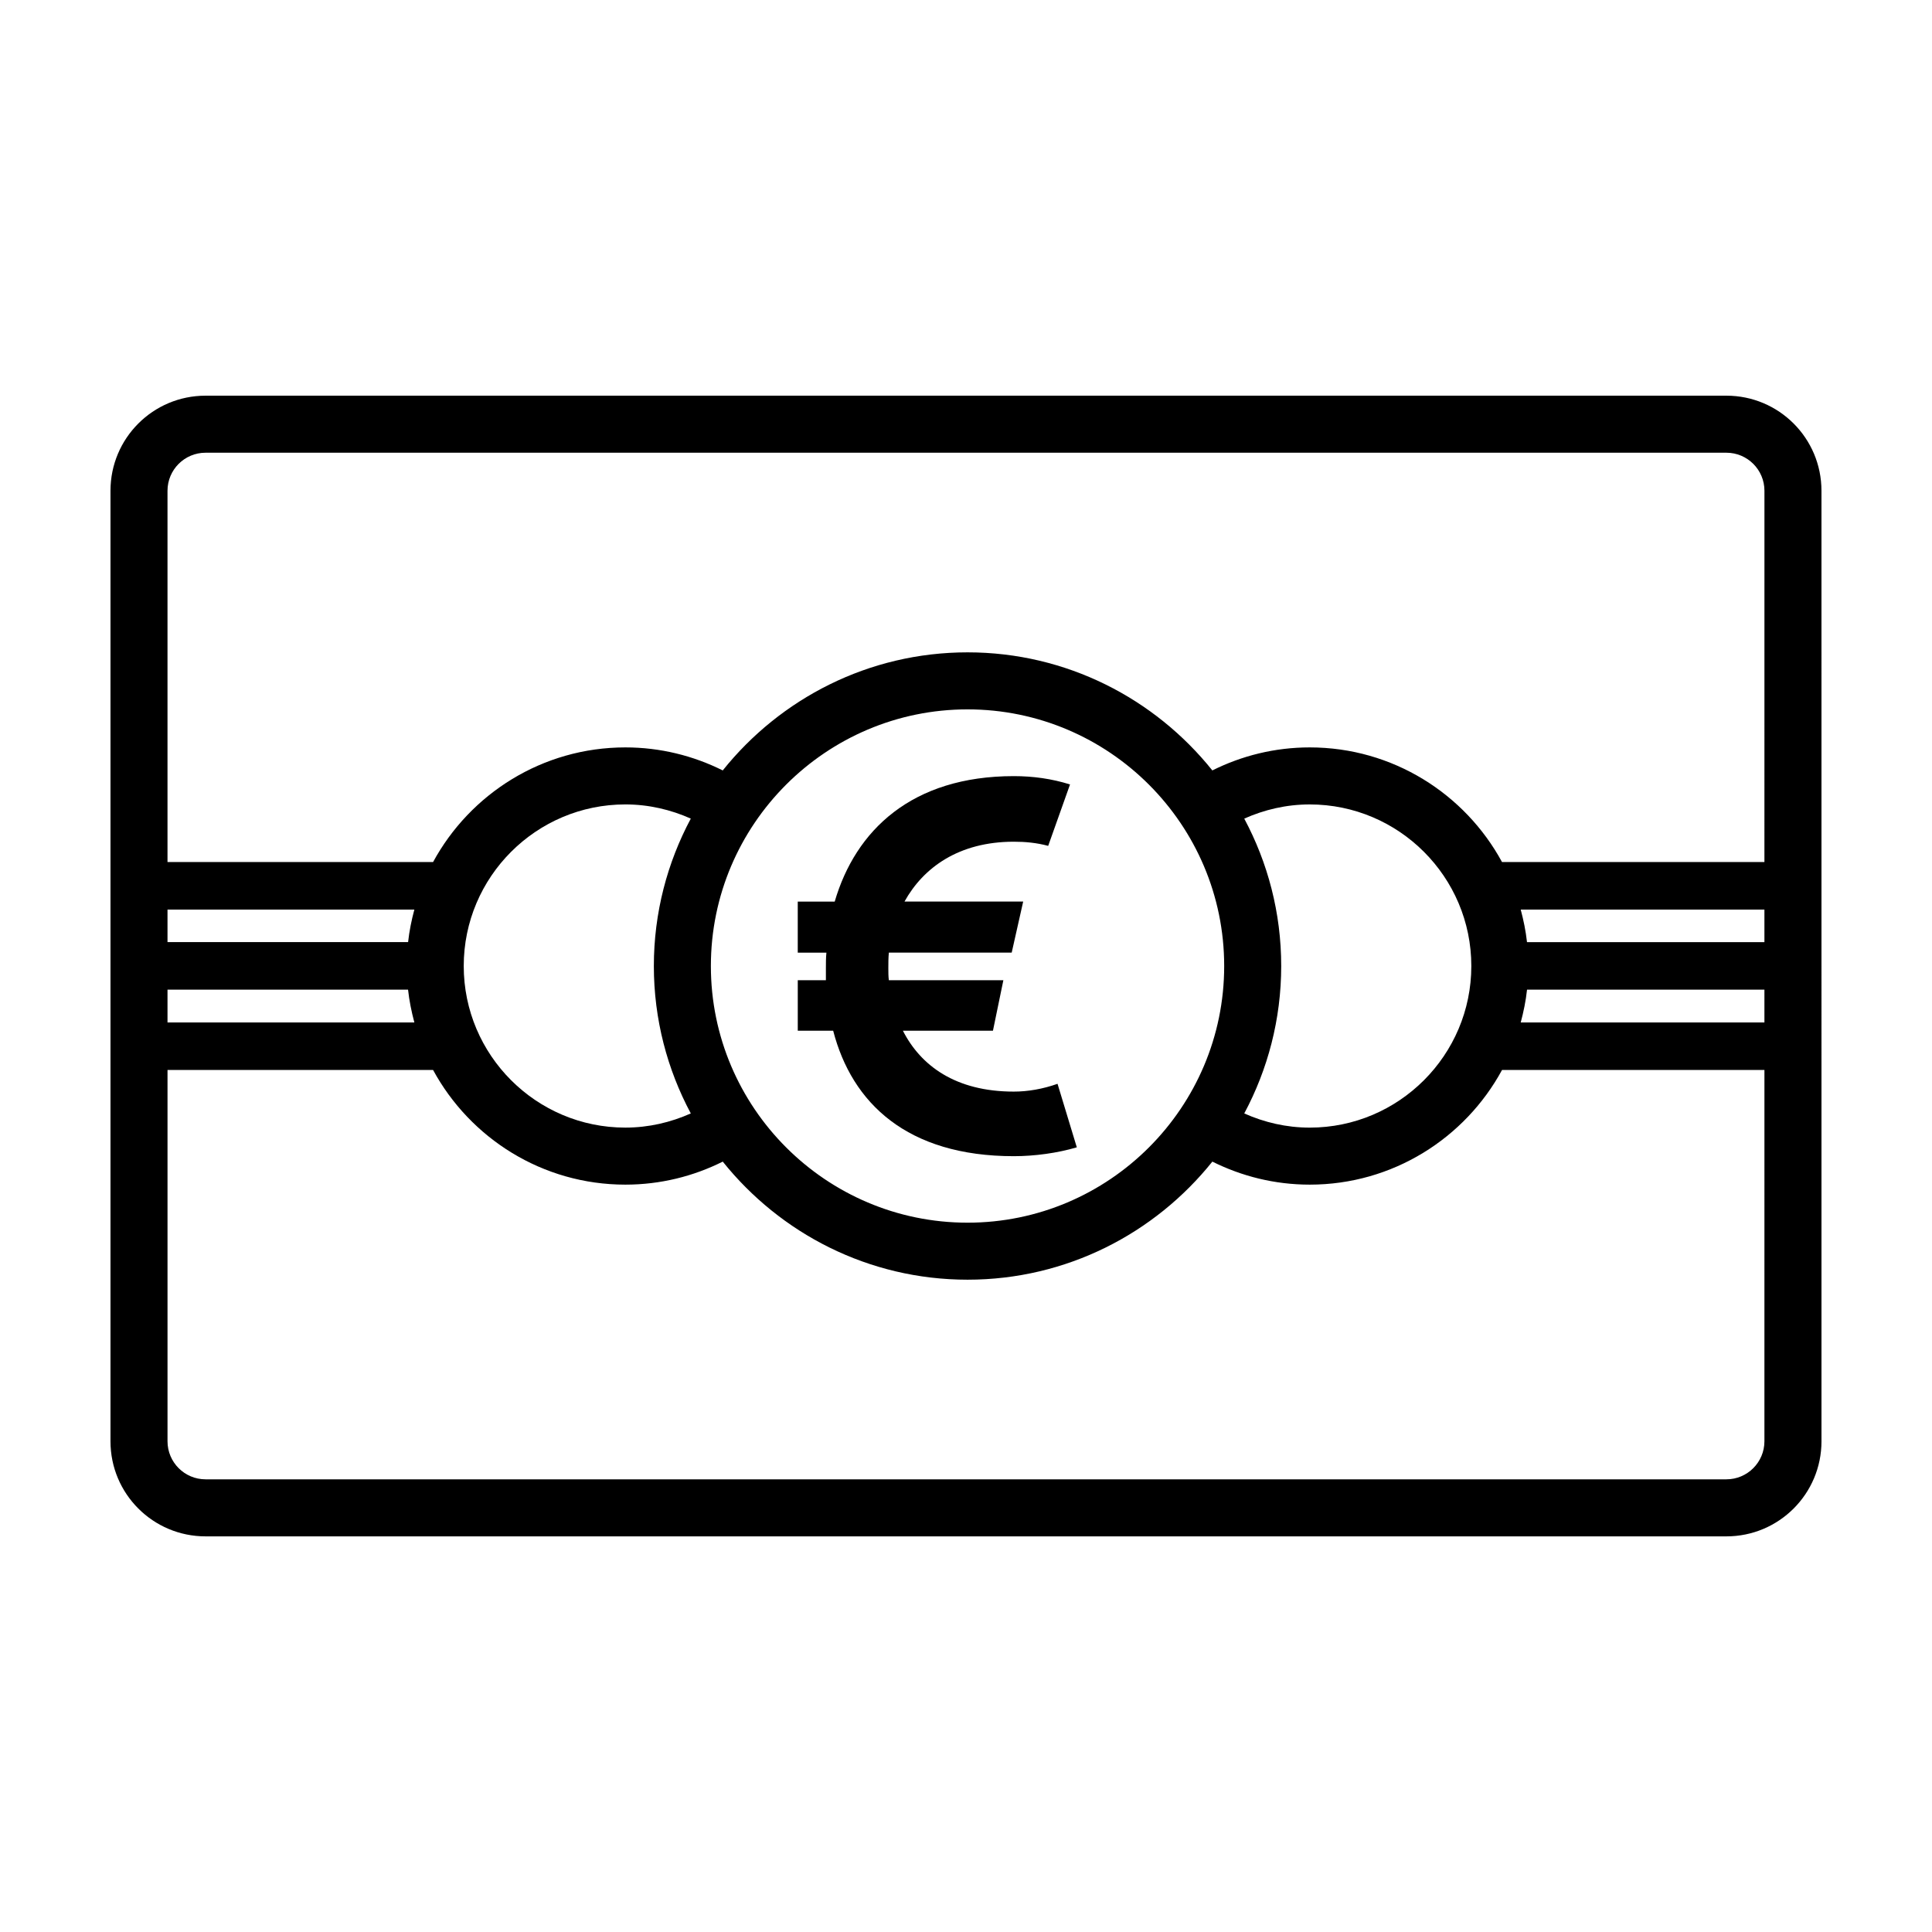
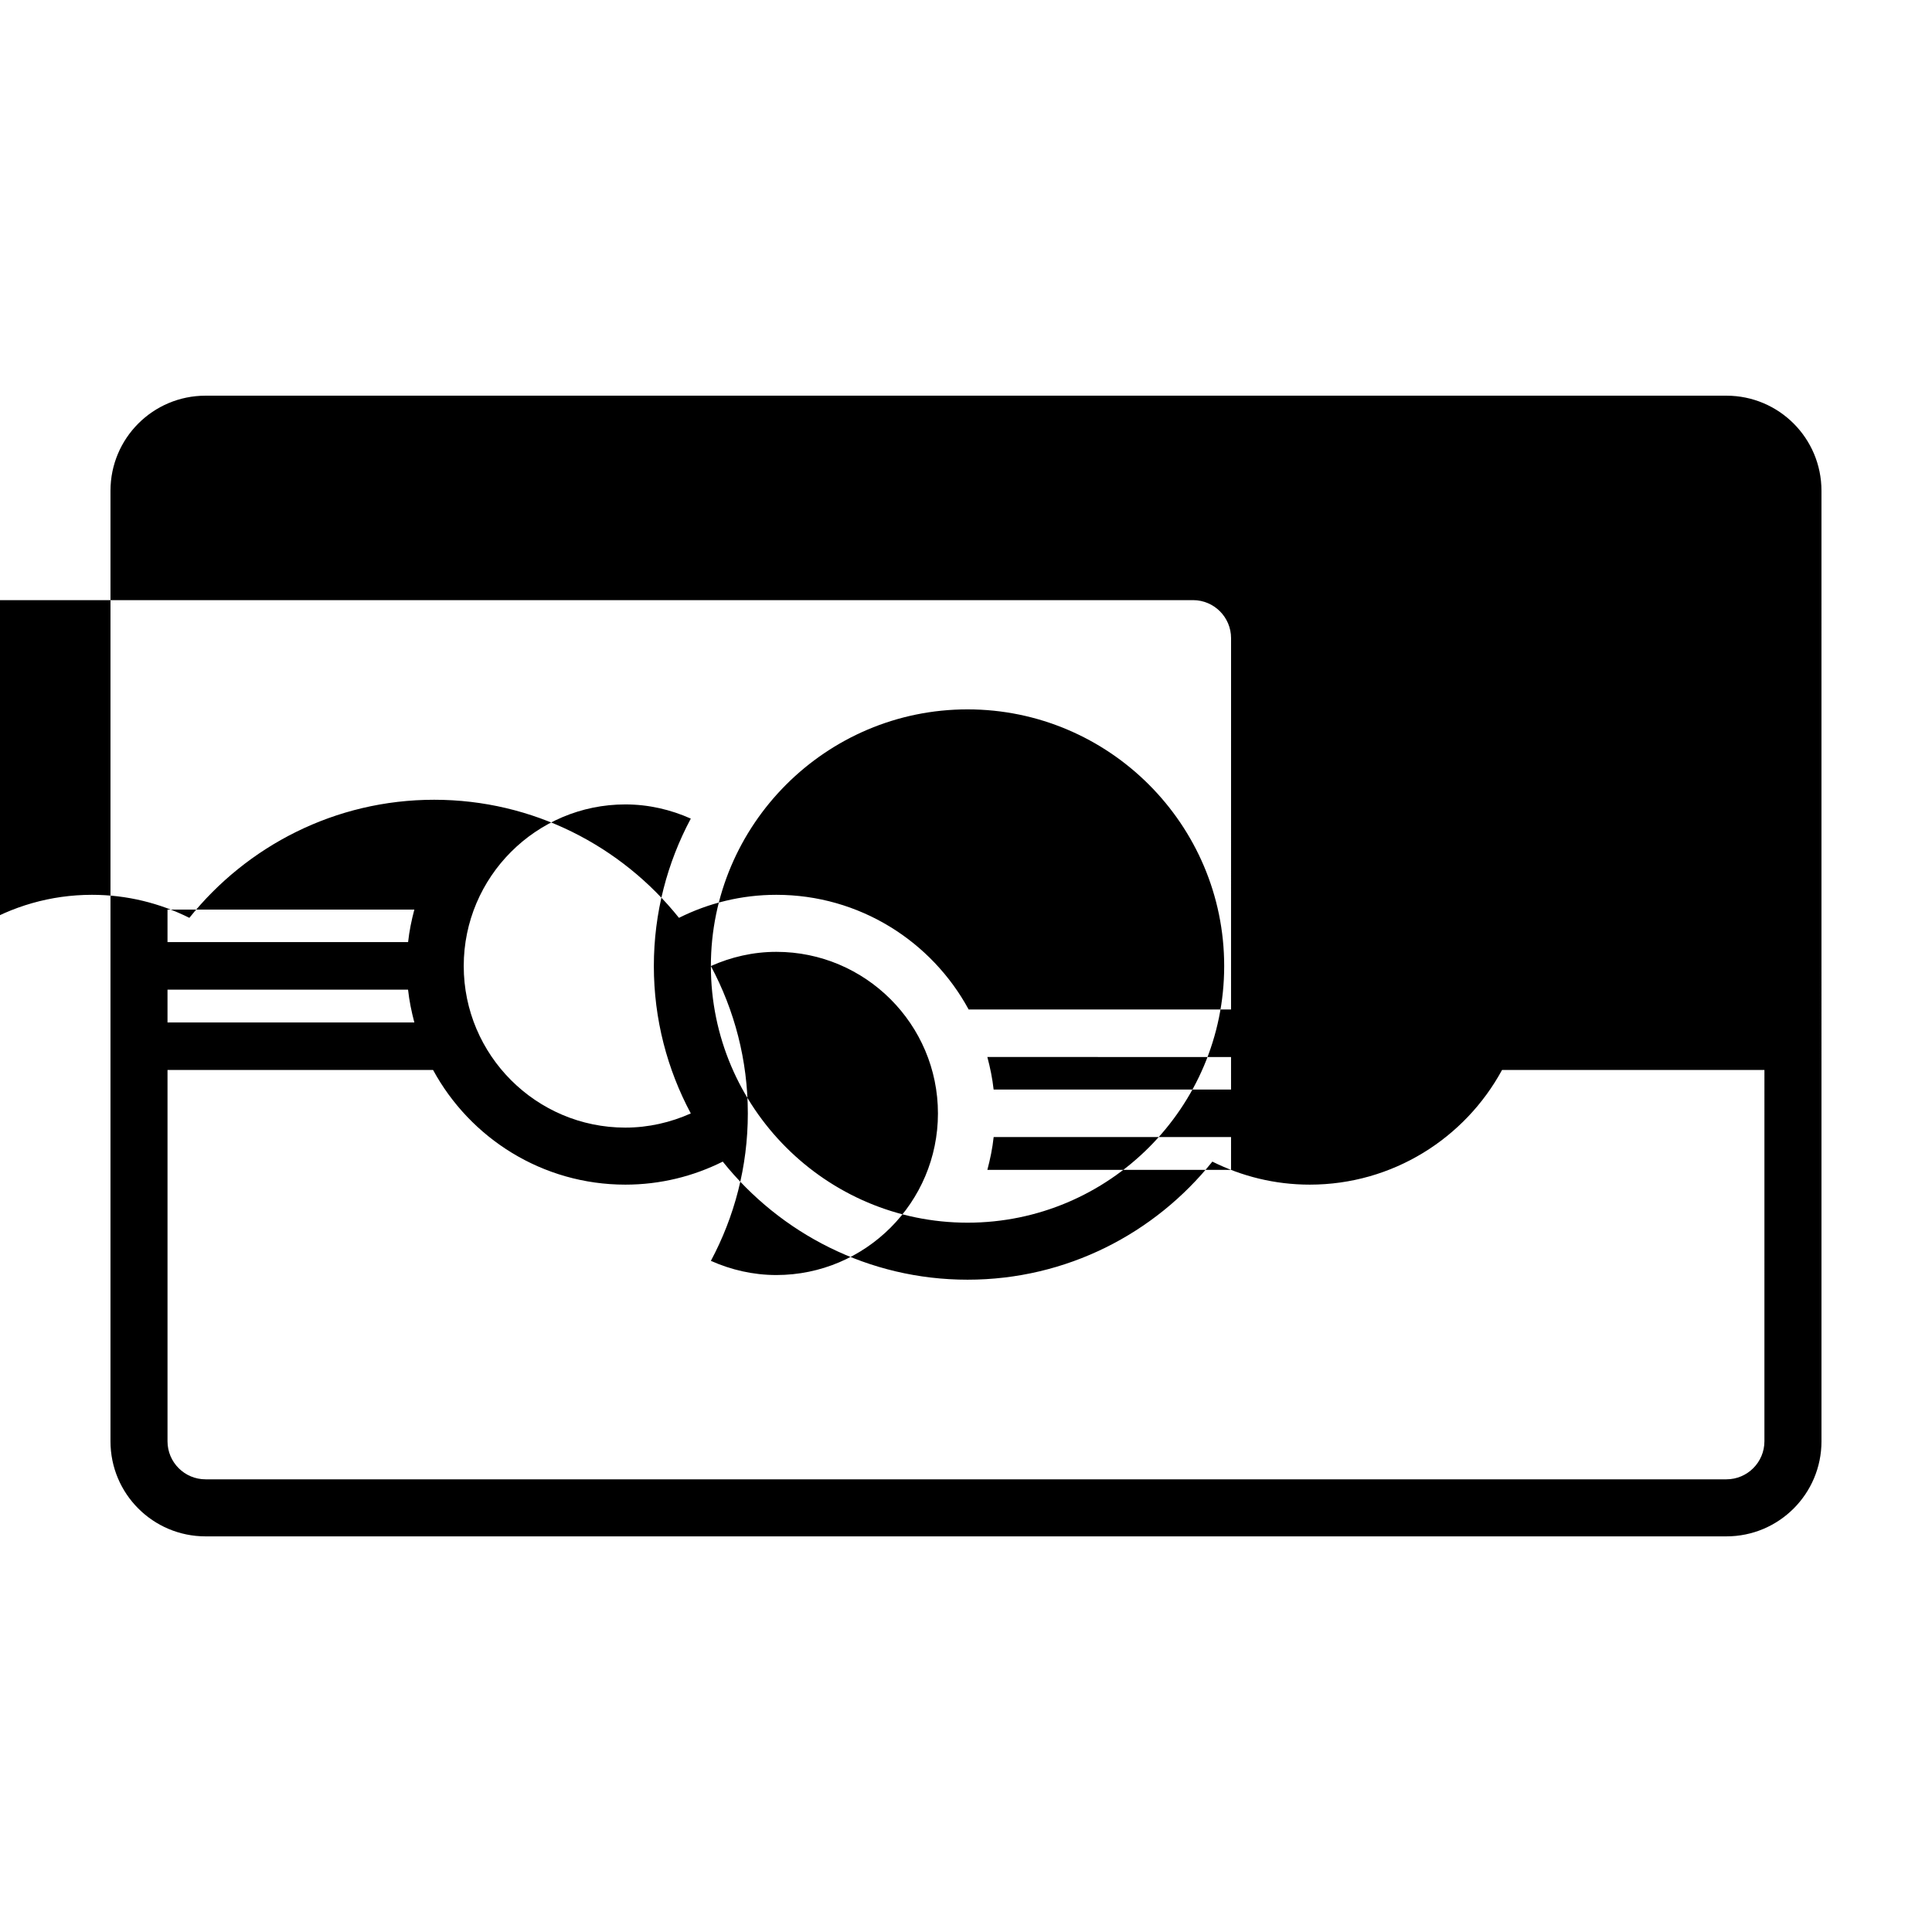
<svg xmlns="http://www.w3.org/2000/svg" fill="#000000" width="800px" height="800px" version="1.1" viewBox="144 144 512 512">
  <g>
-     <path d="m601.52 248.86h-403.05c-13.914 0-25.191 11.273-25.191 25.191v251.91c0 13.914 11.273 25.191 25.191 25.191h403.05c13.914 0 25.191-11.273 25.191-25.191l-0.004-251.91c0-13.914-11.273-25.191-25.188-25.191zm-347.71 166.1h-65.418v-8.699h63.746c0.324 2.981 0.918 5.867 1.672 8.699zm-1.66-21.293h-63.758v-8.621h65.418c-0.75 2.805-1.34 5.672-1.66 8.621zm359.44 132.29c0 5.562-4.519 10.078-10.078 10.078h-403.04c-5.559 0-10.078-4.516-10.078-10.078v-98.398h70.379c9.82 18.082 28.973 30.383 50.957 30.383 9.273 0 18.031-2.211 25.809-6.102 15.246 19.039 38.641 31.293 64.875 31.293s49.629-12.254 64.875-31.293c7.785 3.883 16.535 6.102 25.809 6.102 21.977 0 41.141-12.305 50.957-30.383h69.539zm-284.52-86.887c-5.32 2.371-11.164 3.758-17.352 3.758-23.613 0-42.824-19.211-42.824-42.824 0-23.613 19.211-42.824 42.824-42.824 6.191 0 12.035 1.387 17.352 3.758-6.231 11.66-9.793 24.953-9.793 39.07s3.562 27.406 9.793 39.062zm5.32-39.062c0-37.5 30.512-68.016 68.016-68.016 37.504 0 68.016 30.516 68.016 68.016s-30.512 68.016-68.016 68.016c-37.504-0.004-68.016-30.52-68.016-68.016zm141.35-39.066c5.32-2.371 11.164-3.758 17.352-3.758 23.613 0 42.824 19.211 42.824 42.824s-19.211 42.824-42.824 42.824c-6.191 0-12.035-1.387-17.352-3.758 6.231-11.652 9.793-24.949 9.793-39.066 0.004-14.117-3.559-27.41-9.793-39.066zm137.85 54.023h-64.582c0.754-2.832 1.355-5.719 1.672-8.699l62.91-0.004zm0-21.293h-62.918c-0.324-2.953-0.918-5.82-1.664-8.621l64.582 0.004zm0-21.219h-69.539c-9.812-18.082-28.98-30.383-50.957-30.383-9.273 0-18.027 2.211-25.809 6.102-15.246-19.039-38.641-31.293-64.875-31.293s-49.629 12.254-64.875 31.293c-7.777-3.883-16.535-6.102-25.809-6.102-21.98 0-41.141 12.305-50.957 30.383h-70.379v-98.398c0-5.562 4.519-10.078 10.078-10.078h403.05c5.559 0 10.078 4.516 10.078 10.078z" />
-     <path d="m412.67 450.4c5.516 0 11.594-0.832 16.695-2.348l-5.109-16.832c-3.871 1.375-7.863 2.066-11.594 2.066-15.453 0-24.691-6.898-29.387-16.141h23.867l2.762-13.383h-30.348c-0.137-0.961-0.137-2.07-0.137-3.176 0-1.379 0-2.754 0.137-4.137h32.555l3.043-13.527h-31.453c4.969-8.961 14.344-15.859 28.969-15.859 3.031 0 6.07 0.277 9.109 1.102l5.789-16.277c-4.828-1.516-9.793-2.207-14.898-2.207-27.043 0-41.938 14.355-47.465 33.25h-9.793v13.527h7.594c-0.137 1.379-0.137 2.754-0.137 4.137v3.176h-7.453v13.383h9.383c4.965 19.176 19.59 33.246 47.871 33.246z" />
+     <path d="m601.52 248.86h-403.05c-13.914 0-25.191 11.273-25.191 25.191v251.91c0 13.914 11.273 25.191 25.191 25.191h403.05c13.914 0 25.191-11.273 25.191-25.191l-0.004-251.91c0-13.914-11.273-25.191-25.188-25.191zm-347.71 166.1h-65.418v-8.699h63.746c0.324 2.981 0.918 5.867 1.672 8.699zm-1.66-21.293h-63.758v-8.621h65.418c-0.75 2.805-1.34 5.672-1.66 8.621zm359.44 132.29c0 5.562-4.519 10.078-10.078 10.078h-403.04c-5.559 0-10.078-4.516-10.078-10.078v-98.398h70.379c9.82 18.082 28.973 30.383 50.957 30.383 9.273 0 18.031-2.211 25.809-6.102 15.246 19.039 38.641 31.293 64.875 31.293s49.629-12.254 64.875-31.293c7.785 3.883 16.535 6.102 25.809 6.102 21.977 0 41.141-12.305 50.957-30.383h69.539zm-284.52-86.887c-5.32 2.371-11.164 3.758-17.352 3.758-23.613 0-42.824-19.211-42.824-42.824 0-23.613 19.211-42.824 42.824-42.824 6.191 0 12.035 1.387 17.352 3.758-6.231 11.66-9.793 24.953-9.793 39.07s3.562 27.406 9.793 39.062zm5.32-39.062c0-37.5 30.512-68.016 68.016-68.016 37.504 0 68.016 30.516 68.016 68.016s-30.512 68.016-68.016 68.016c-37.504-0.004-68.016-30.52-68.016-68.016zc5.32-2.371 11.164-3.758 17.352-3.758 23.613 0 42.824 19.211 42.824 42.824s-19.211 42.824-42.824 42.824c-6.191 0-12.035-1.387-17.352-3.758 6.231-11.652 9.793-24.949 9.793-39.066 0.004-14.117-3.559-27.41-9.793-39.066zm137.85 54.023h-64.582c0.754-2.832 1.355-5.719 1.672-8.699l62.91-0.004zm0-21.293h-62.918c-0.324-2.953-0.918-5.82-1.664-8.621l64.582 0.004zm0-21.219h-69.539c-9.812-18.082-28.98-30.383-50.957-30.383-9.273 0-18.027 2.211-25.809 6.102-15.246-19.039-38.641-31.293-64.875-31.293s-49.629 12.254-64.875 31.293c-7.777-3.883-16.535-6.102-25.809-6.102-21.98 0-41.141 12.305-50.957 30.383h-70.379v-98.398c0-5.562 4.519-10.078 10.078-10.078h403.05c5.559 0 10.078 4.516 10.078 10.078z" />
  </g>
</svg>